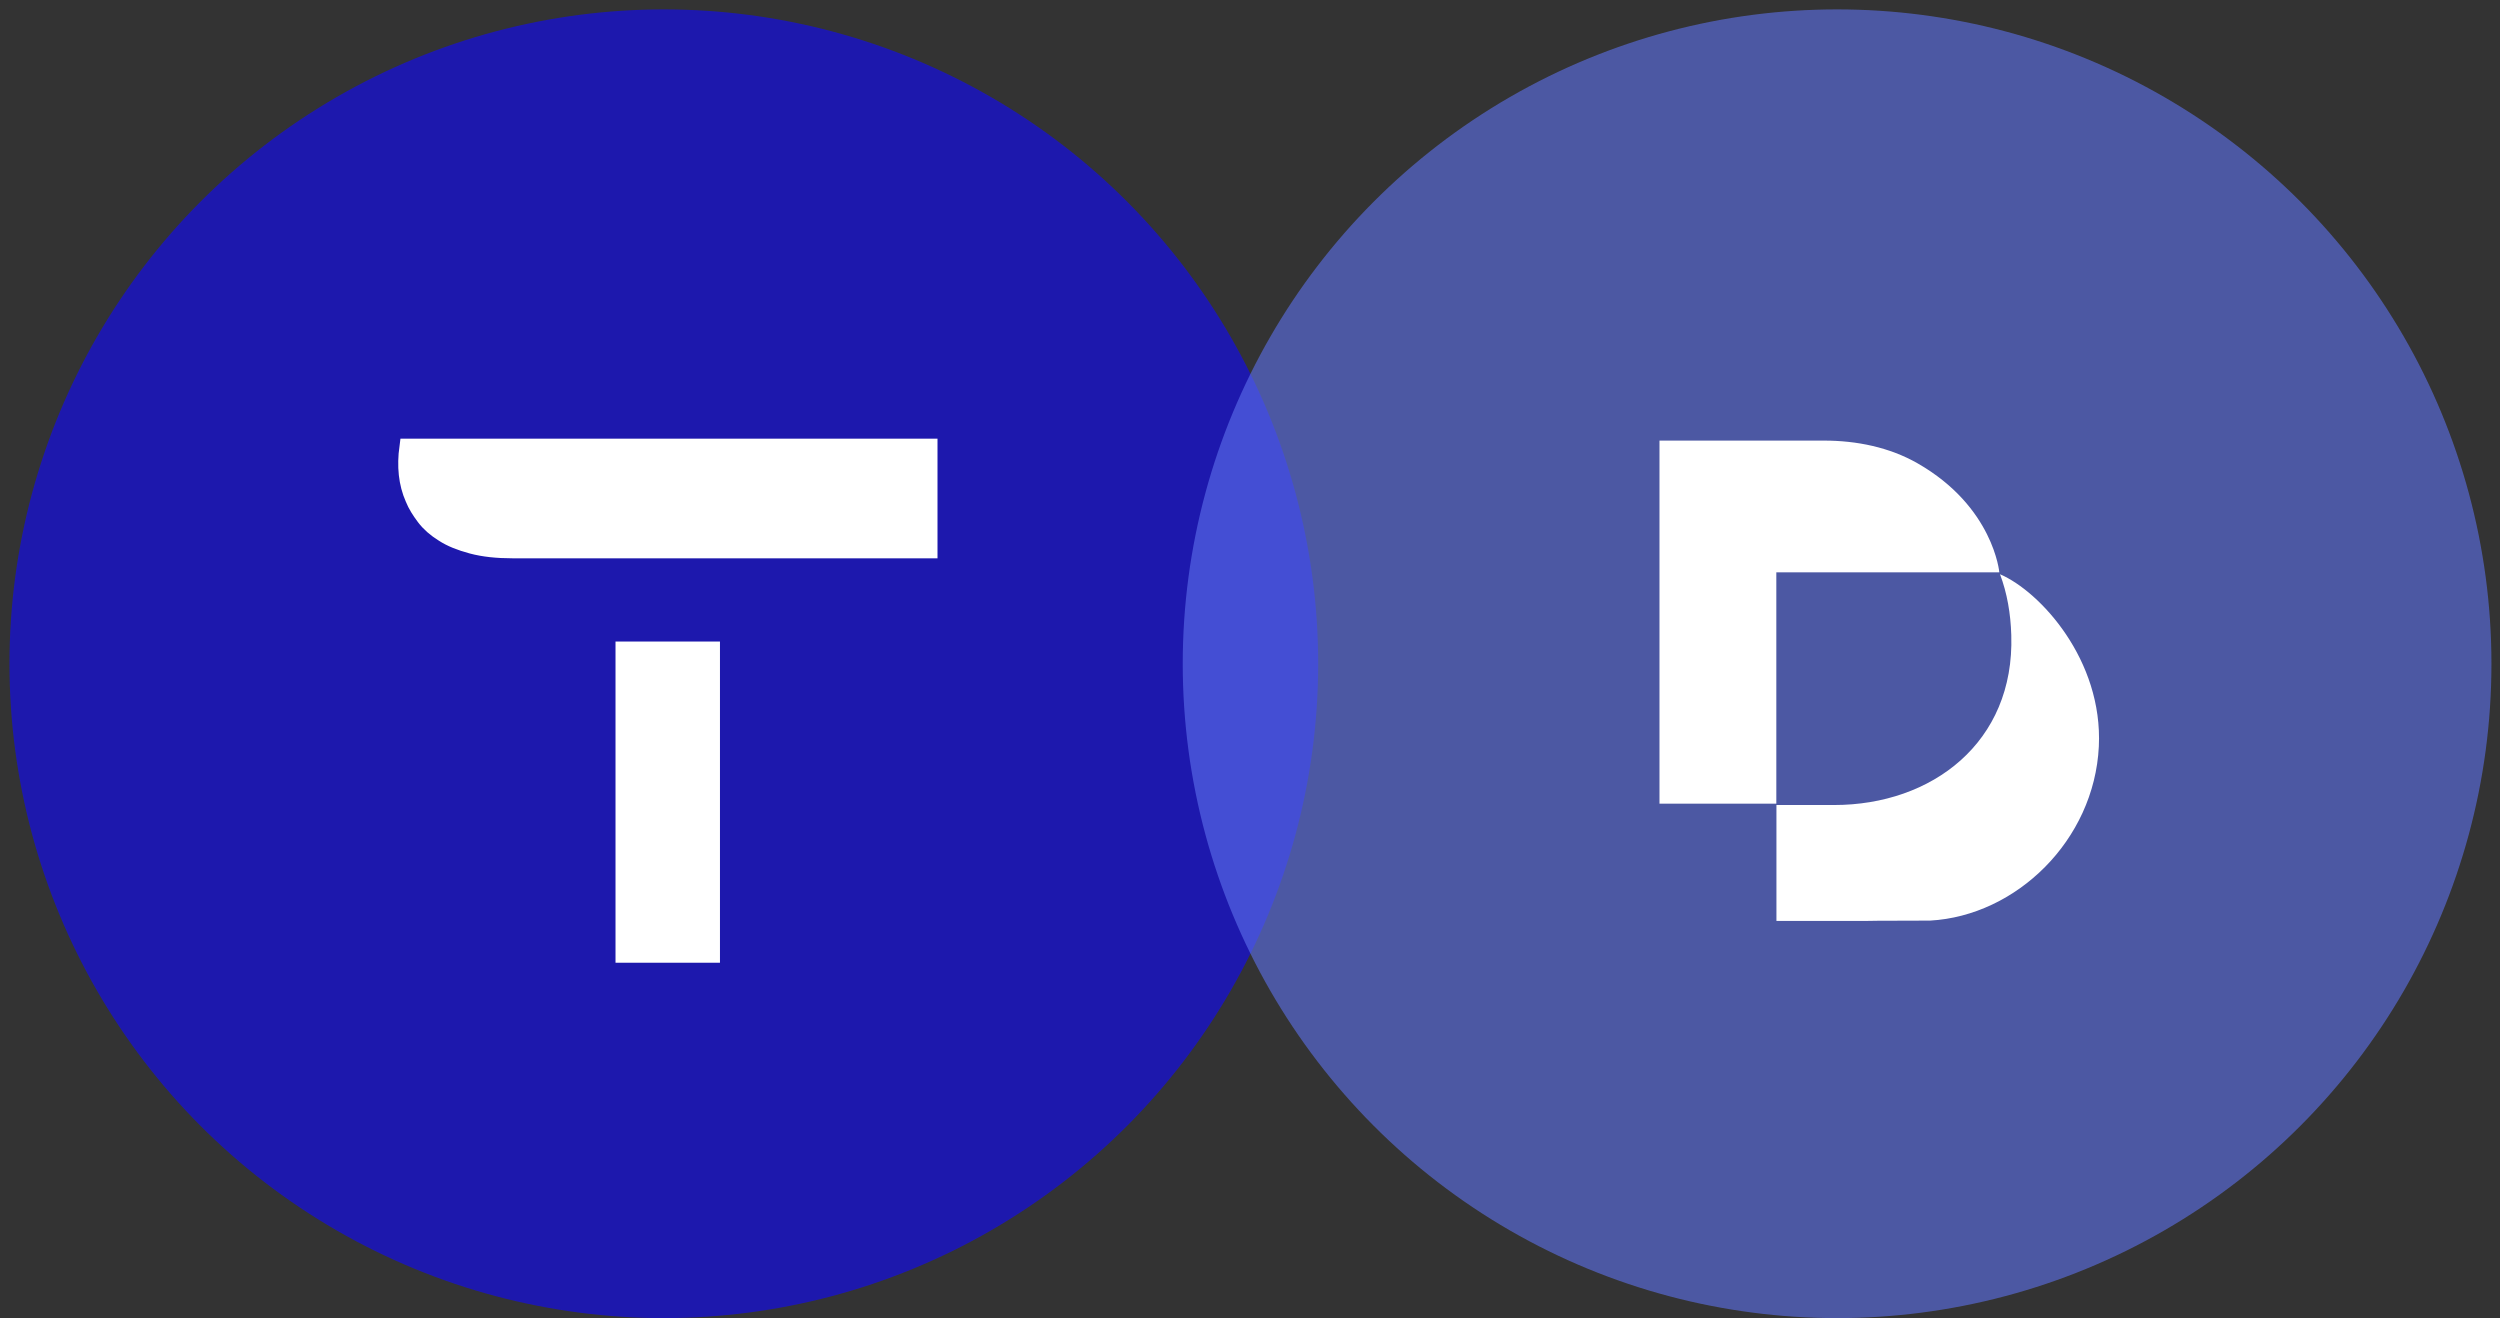
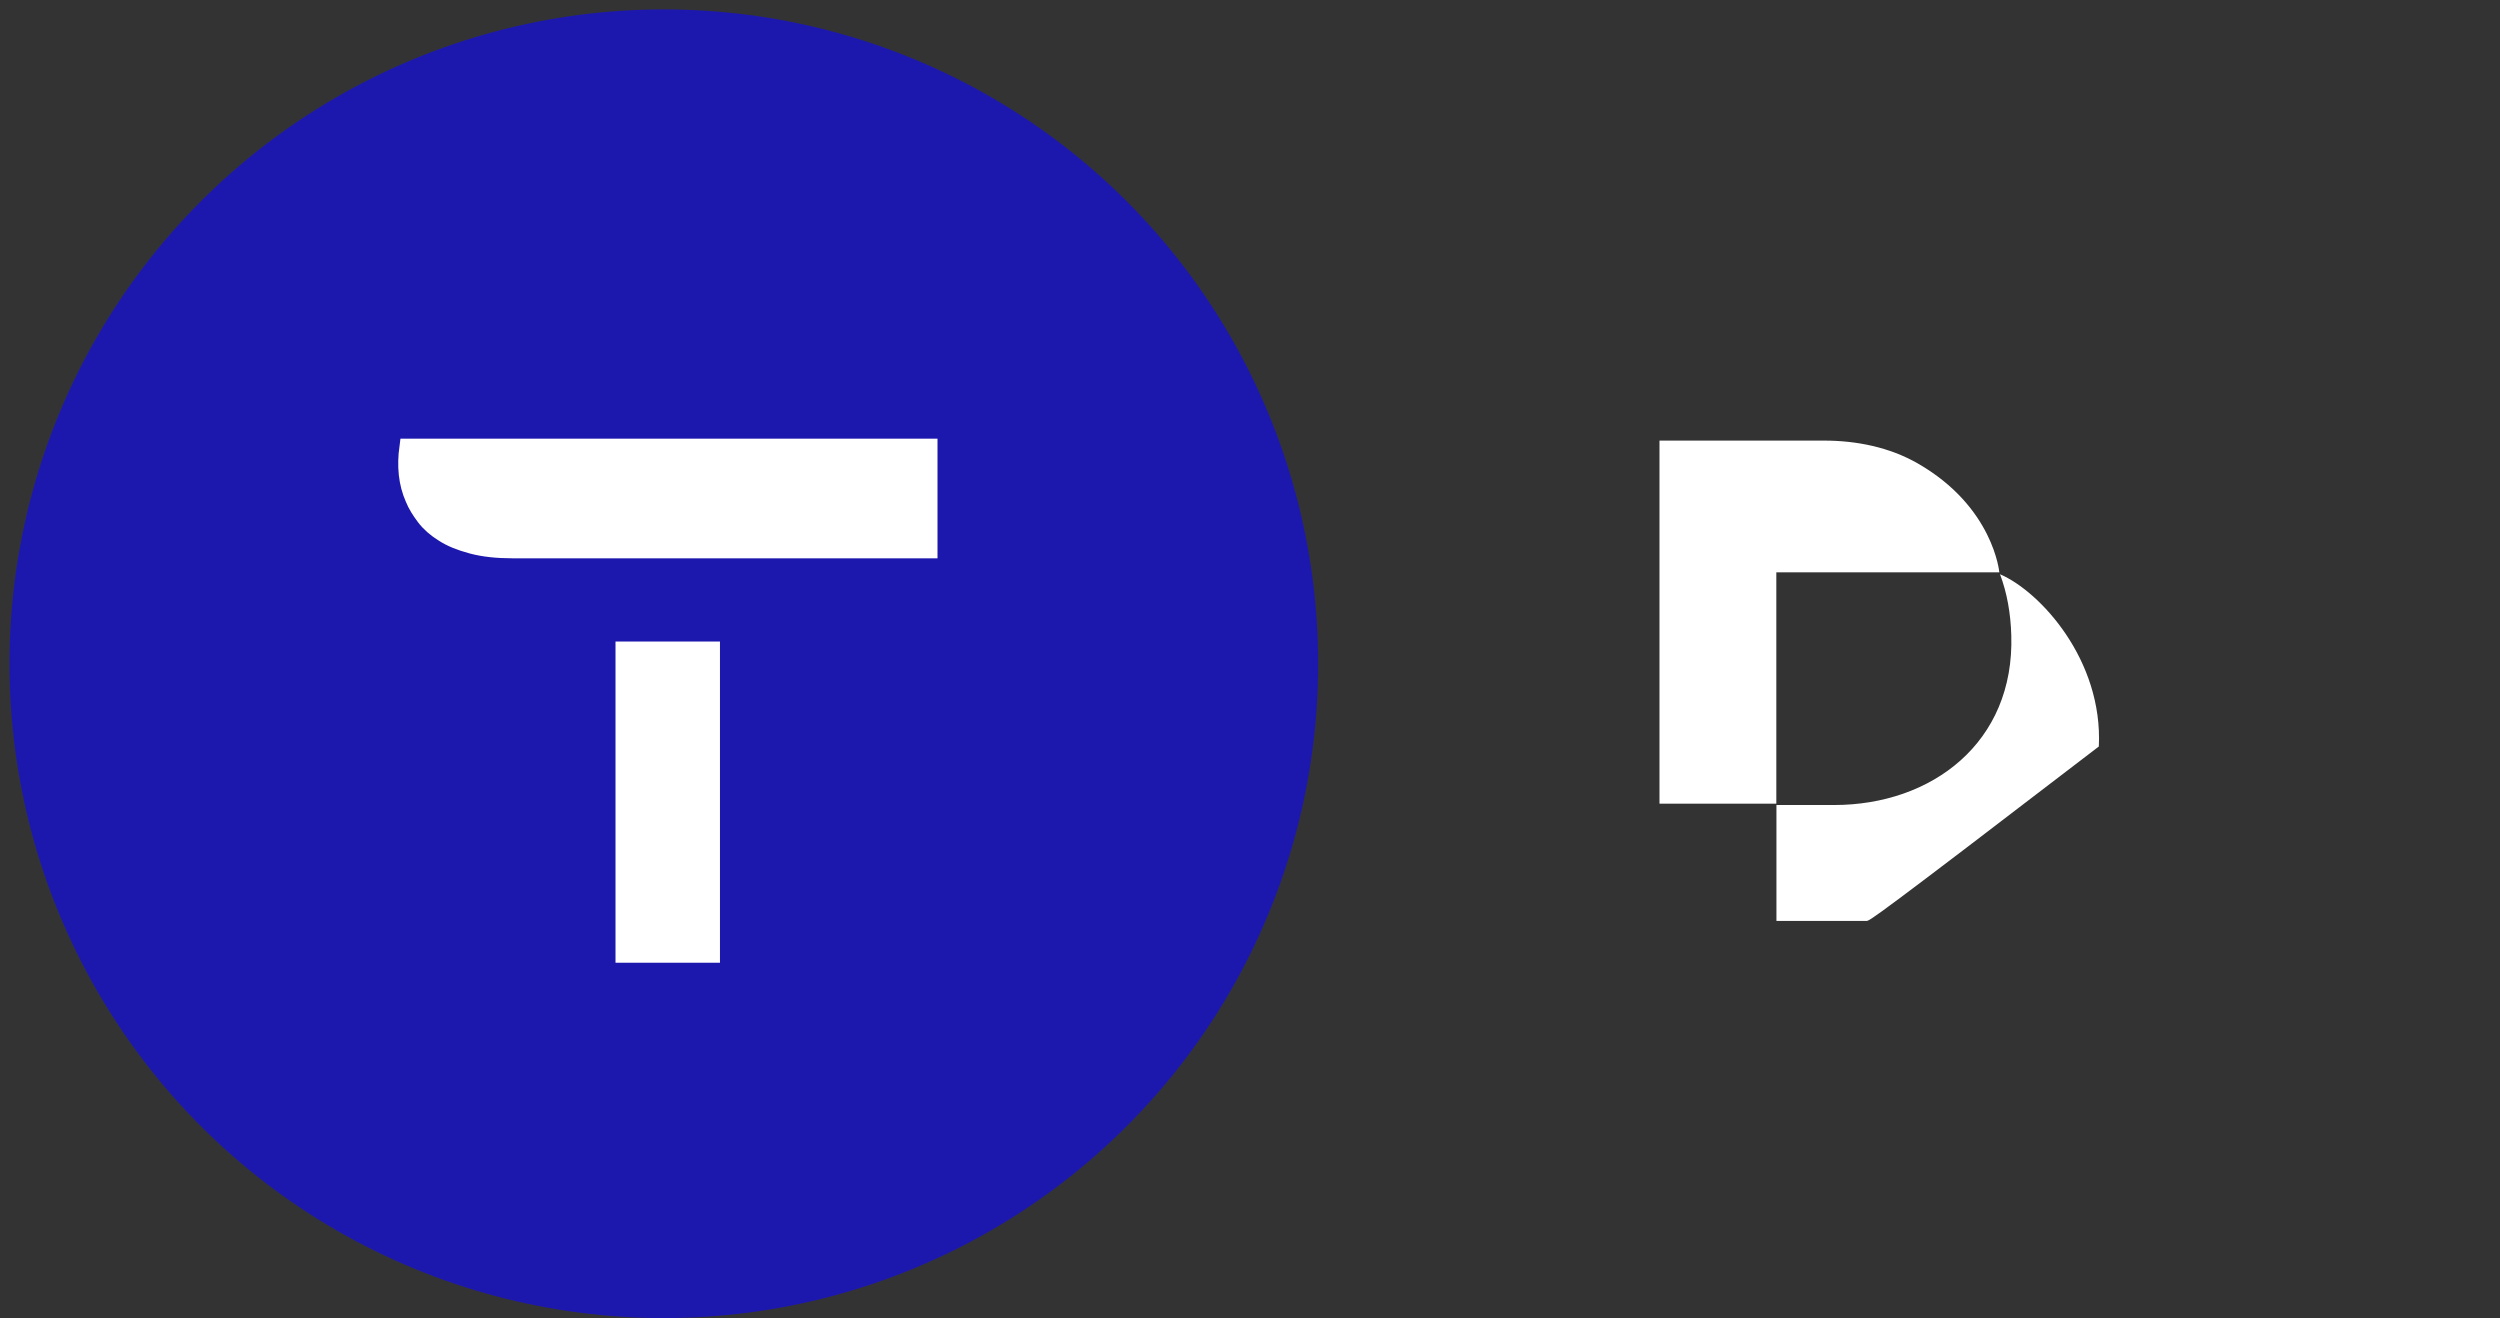
<svg xmlns="http://www.w3.org/2000/svg" width="146" height="77" viewBox="0 0 146 77" fill="none">
  <rect x="0" y="0" width="146" height="77" fill="#333333" stroke="none" />
  <circle opacity="0.6" cx="38.767" cy="38.763" r="38.214" fill="#0F07FF" />
  <path d="M54.25 32.105H29.924C29.032 32.105 28.247 32.022 27.57 31.842C26.894 31.662 26.339 31.441 25.893 31.151C25.446 30.874 25.081 30.556 24.81 30.196C24.54 29.837 24.31 29.477 24.161 29.104C23.769 28.219 23.674 27.224 23.823 26.117H54.25V32.105ZM41.546 37.967V55.722H36.446V37.967H41.546Z" fill="white" stroke="white" />
  <g opacity="0.6">
-     <circle cx="107.286" cy="38.763" r="38.214" fill="#5E72EF" />
-   </g>
+     </g>
  <path d="M116.757 33.424H103.737V46.936H96.914V25.731H106.525C108.427 25.731 110.341 26.118 111.986 27.058C116.424 29.597 116.761 33.428 116.761 33.428L116.757 33.424Z" fill="white" />
-   <path d="M122.572 43.595C122.303 49.087 117.739 53.483 112.719 53.763C109.306 53.763 109.179 53.782 109.003 53.782H103.744V47.013H107.112C112.815 47.013 117.659 43.369 117.459 37.091C117.421 35.833 117.218 34.64 116.8 33.535C119.147 34.544 122.817 38.548 122.572 43.595Z" fill="white" />
+   <path d="M122.572 43.595C109.306 53.763 109.179 53.782 109.003 53.782H103.744V47.013H107.112C112.815 47.013 117.659 43.369 117.459 37.091C117.421 35.833 117.218 34.64 116.8 33.535C119.147 34.544 122.817 38.548 122.572 43.595Z" fill="white" />
</svg>